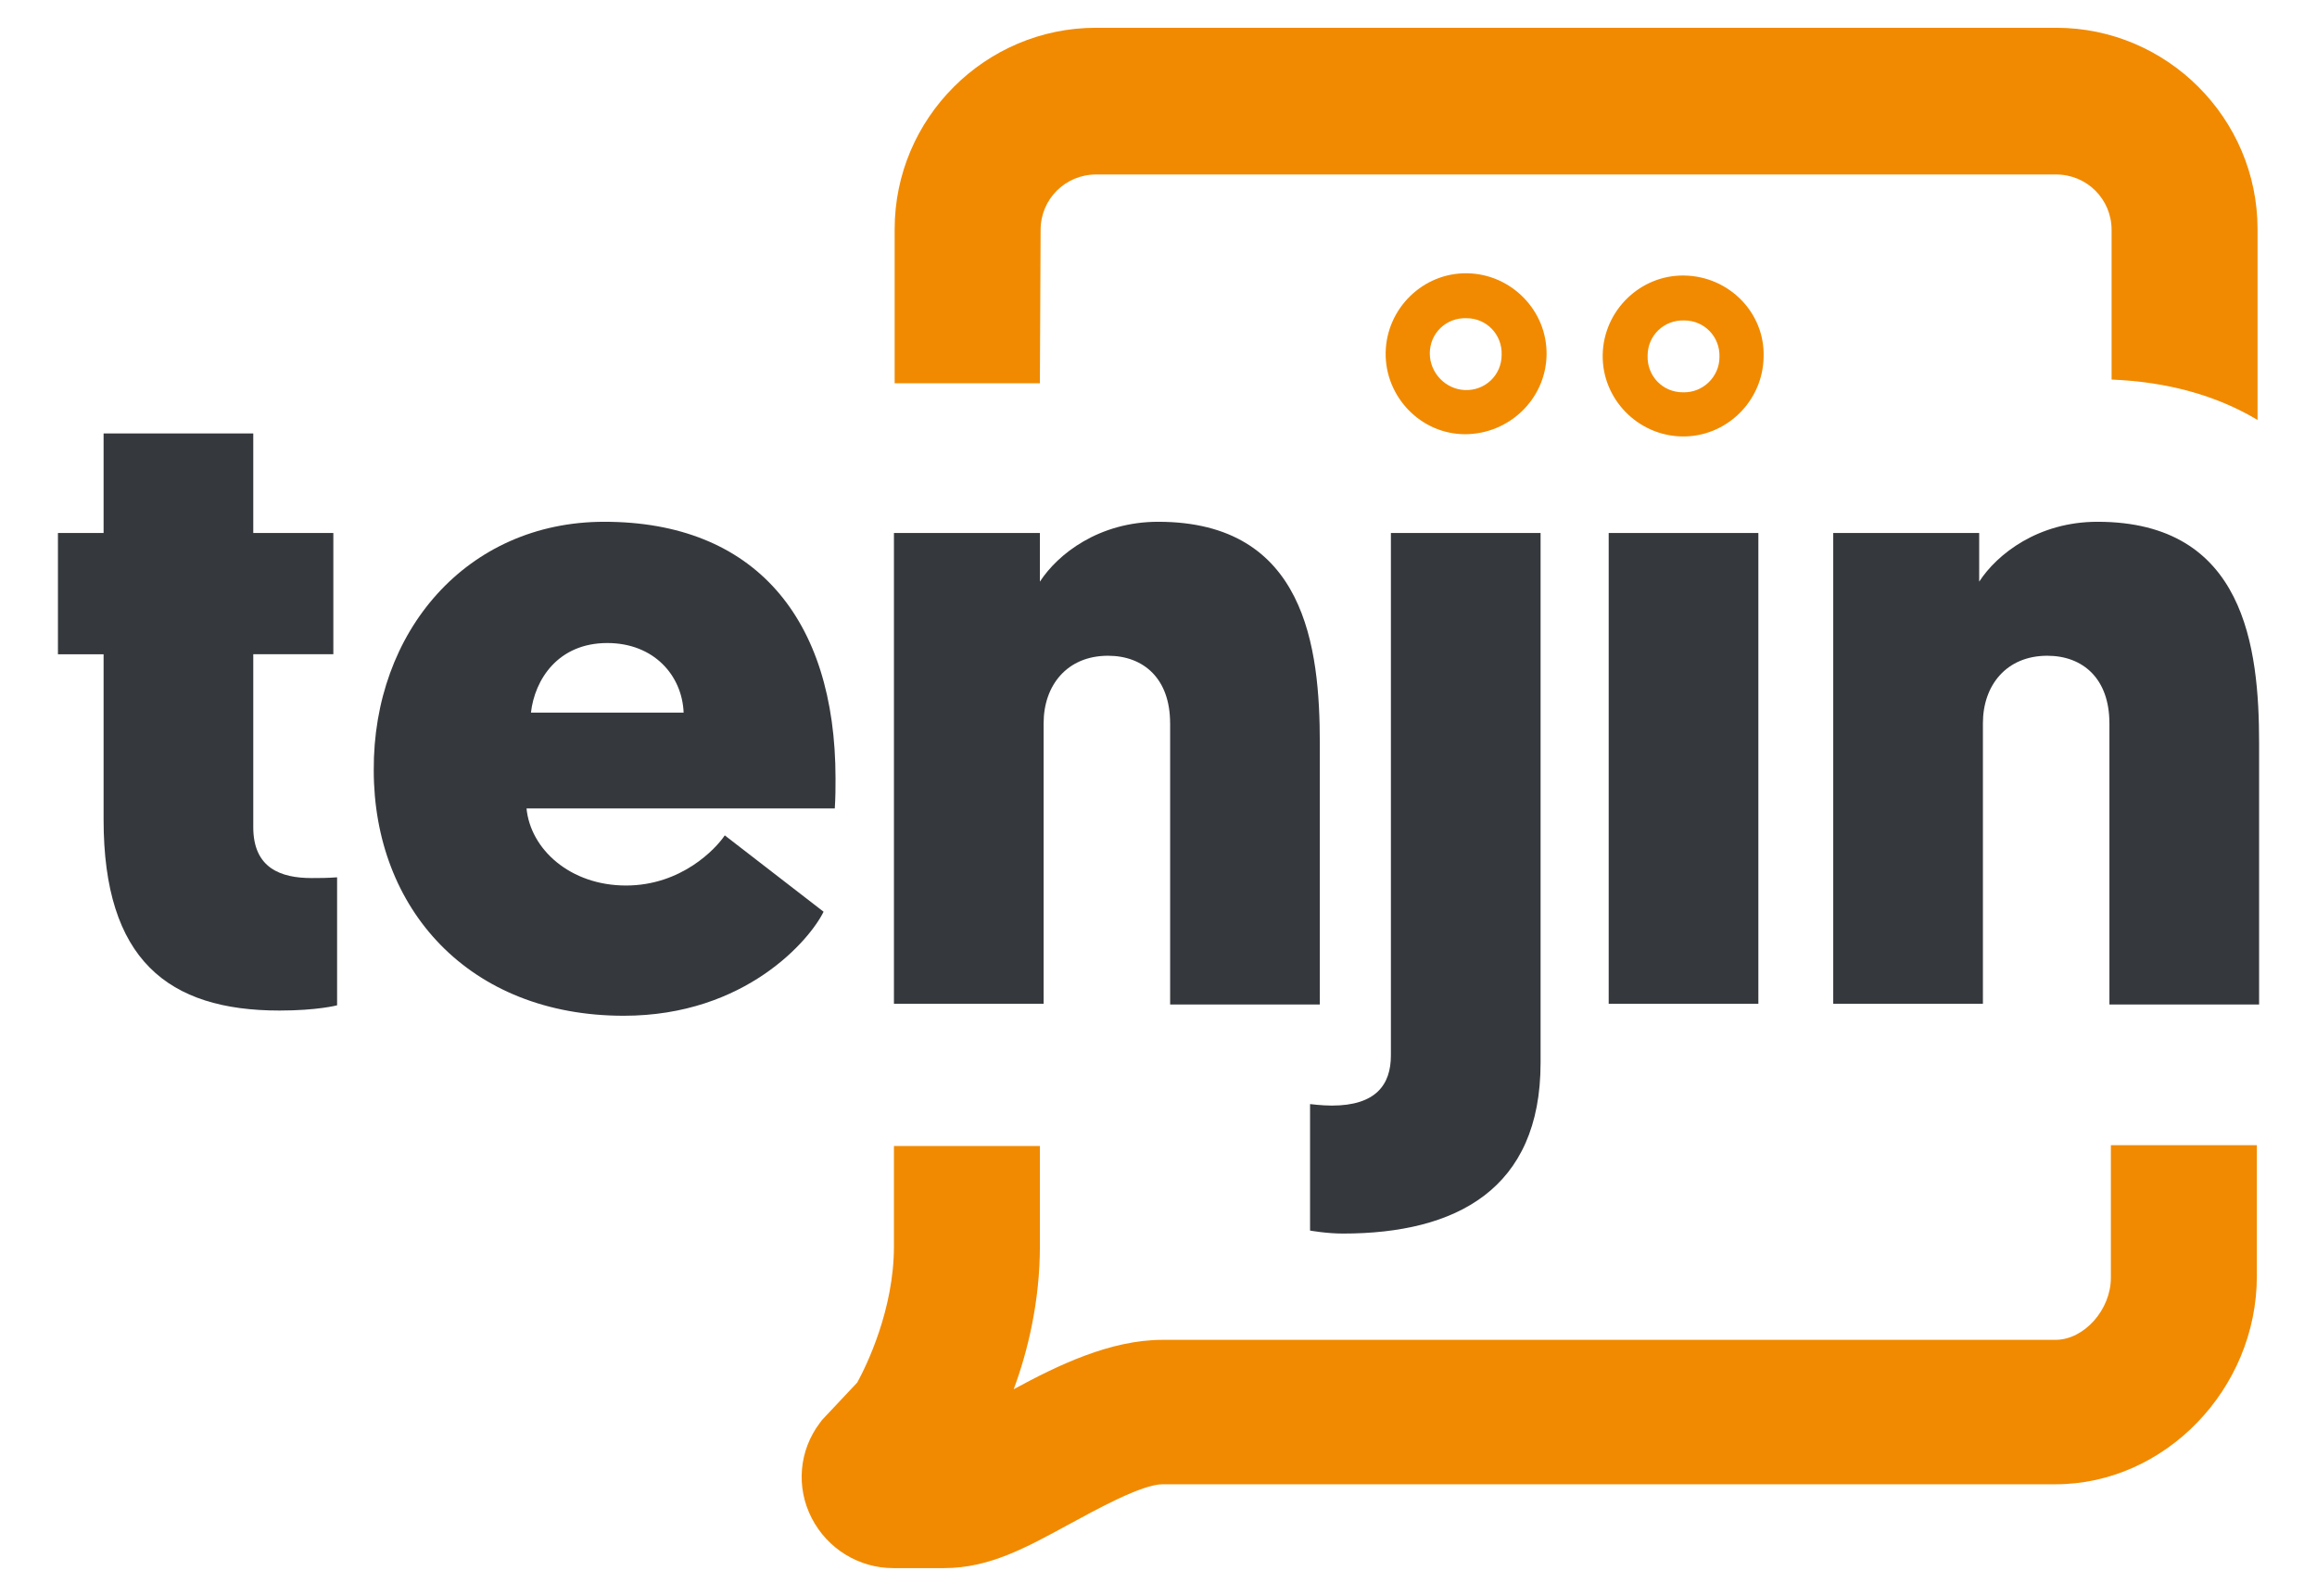
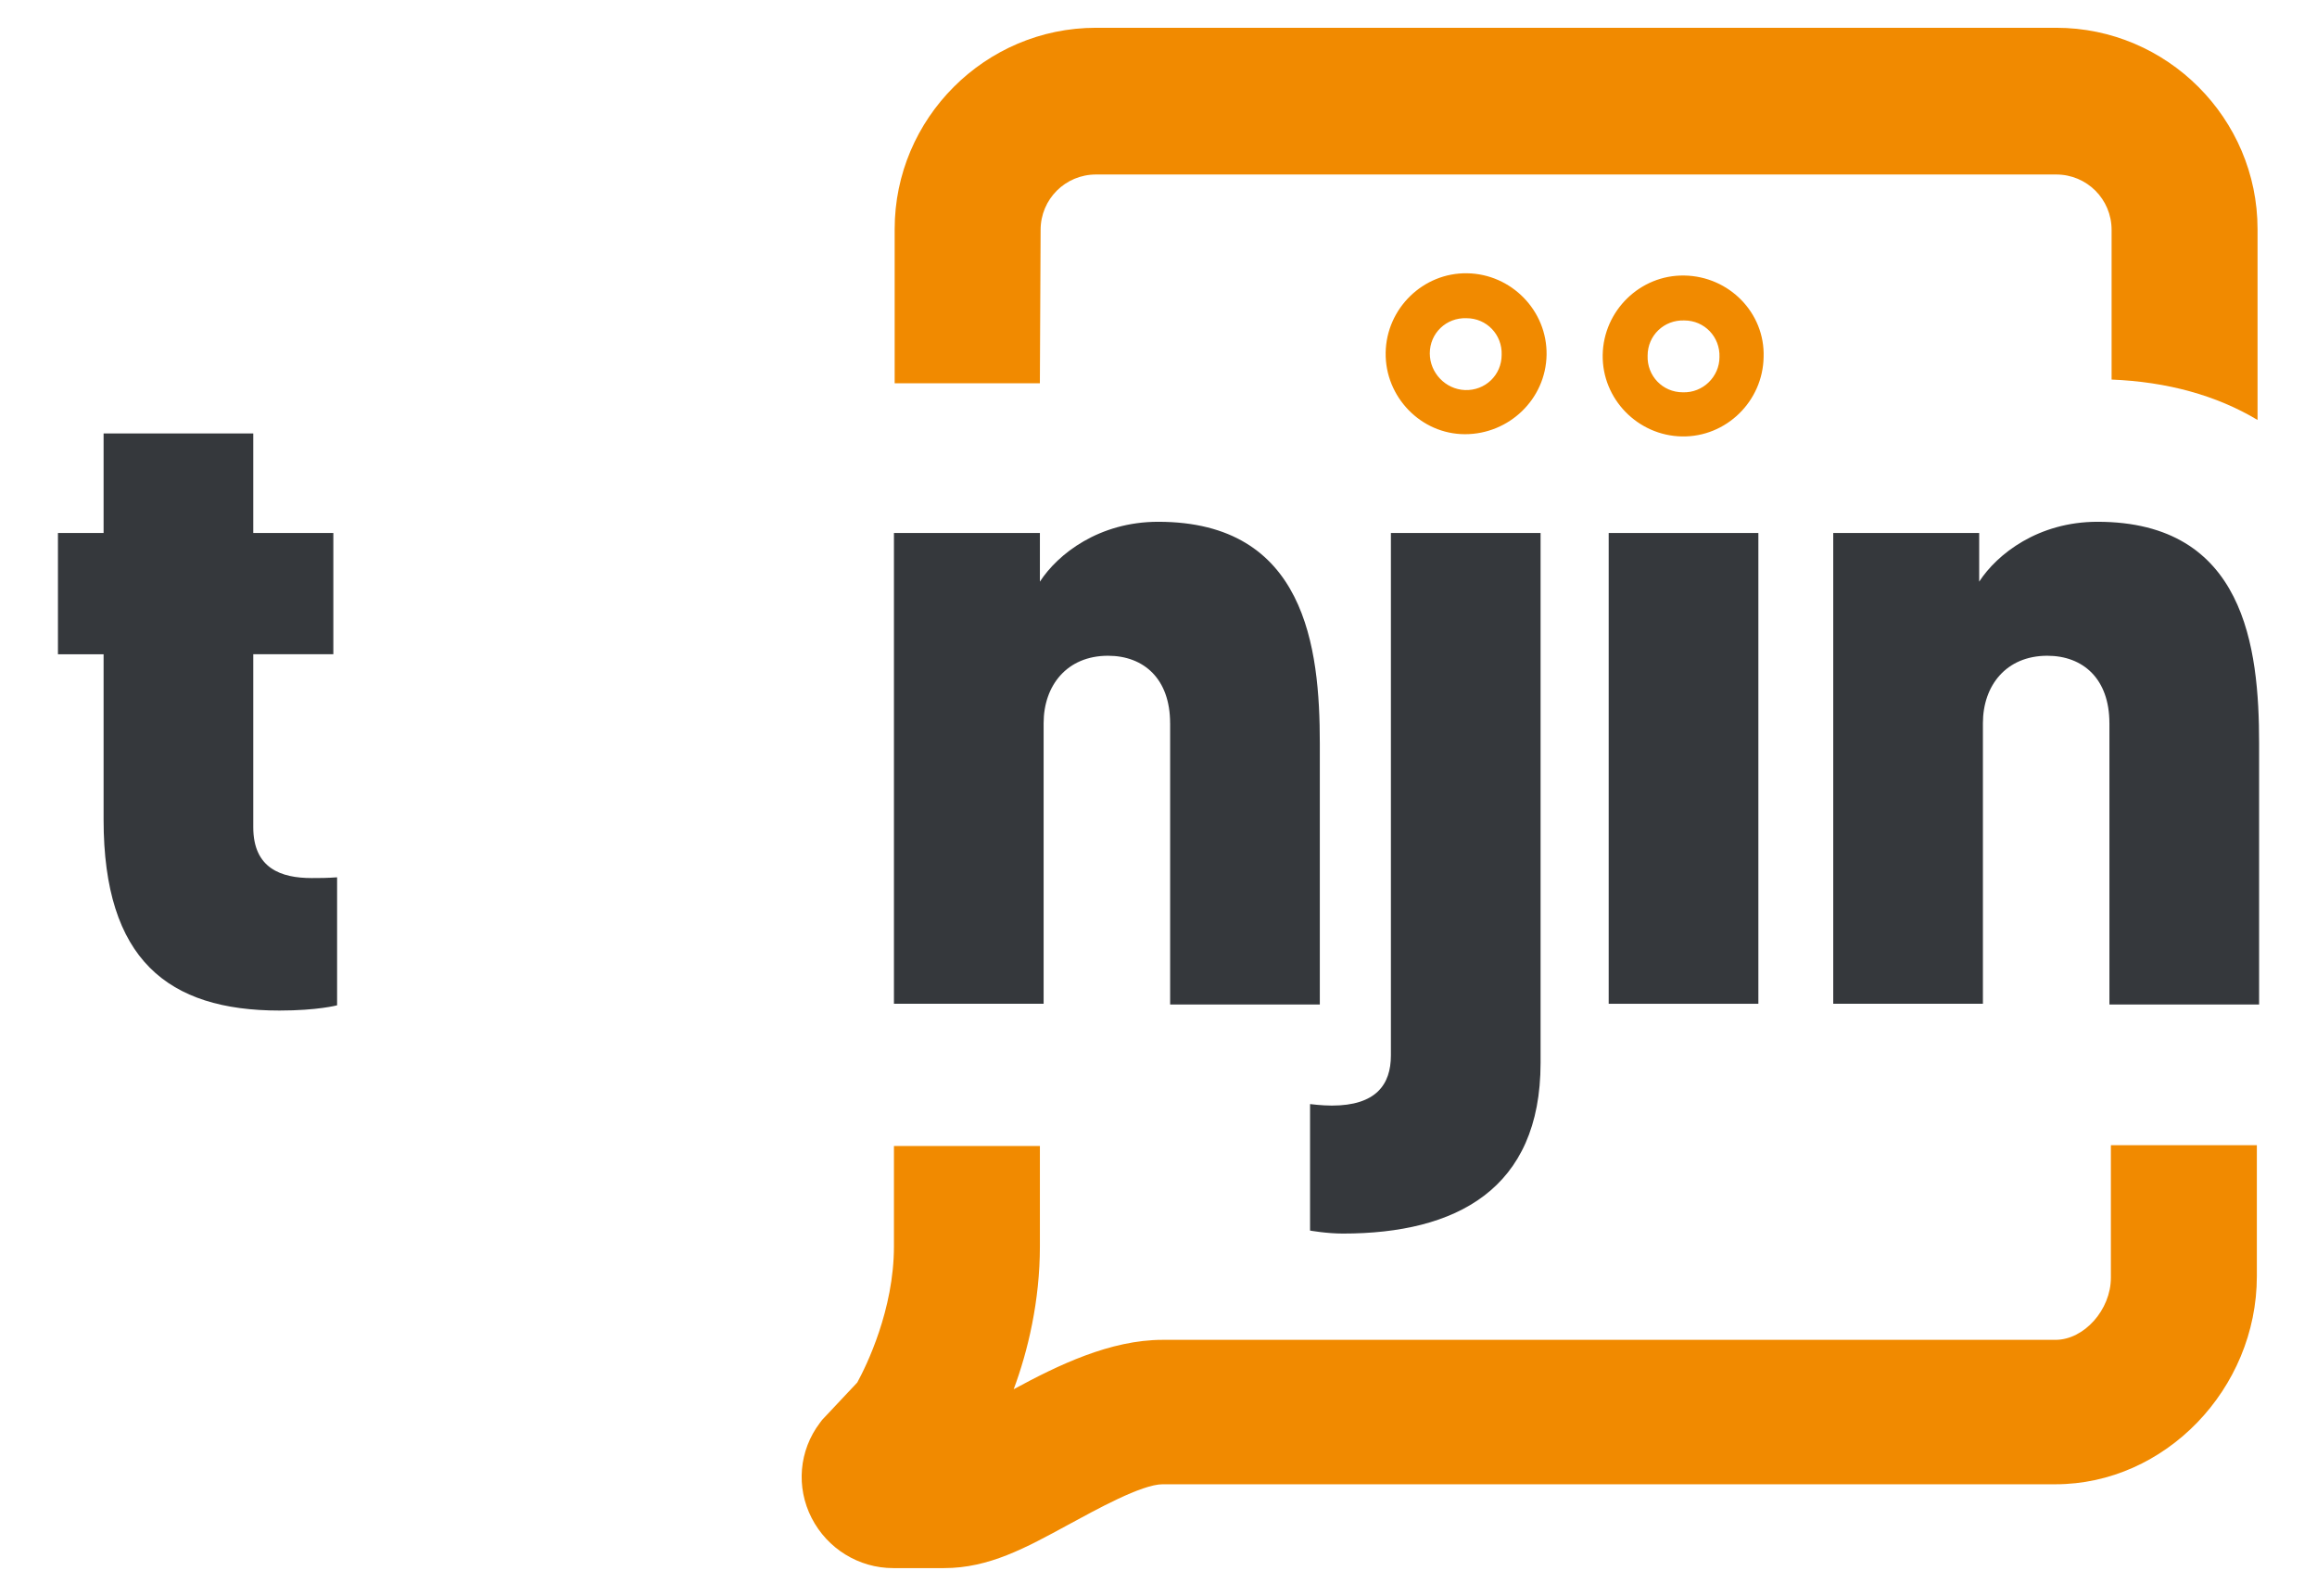
<svg xmlns="http://www.w3.org/2000/svg" id="Layer_1" data-name="Layer 1" viewBox="0 0 1000 688.76">
  <defs>
    <style> .cls-1 { fill: #35383c; } .cls-2 { fill: #f18a00; } </style>
  </defs>
  <path class="cls-1" d="M109.31,230.03h34.56v52.33h-34.56v74.62c0,17.77,11.95,21.97,25.2,21.97,3.55,0,6.46,0,10.98-.32v55.24s-8.4,2.26-24.87,2.26c-48.13,0-75.91-21.97-75.91-82.37v-71.39h-19.7v-52.33h19.7v-42.96h64.6v42.96Z" />
  <path class="cls-1" d="M505.01,312.08c0-19.06-11.31-29.07-26.81-29.07-17.77,0-27.78,12.92-27.78,29.07v121.13h-64.6v-203.18h62.99v21c7.75-11.95,25.52-25.84,51.04-25.84,63.63,0,69.77,54.27,69.77,95.61v112.73h-64.6v-121.46Z" />
  <path class="cls-1" d="M910.4,312.08c0-19.06-11.31-29.07-26.81-29.07-17.77,0-27.78,12.92-27.78,29.07v121.13h-64.6v-203.18h62.99v21c7.75-11.95,25.52-25.84,51.04-25.84,63.63,0,69.77,54.27,69.77,95.61v112.73h-64.6v-121.46Z" />
  <path class="cls-2" d="M448.8,165.75h0l.32-66.54c0-13.24,10.66-23.9,23.9-23.9h414.43c13.24,0,23.9,10.66,23.9,23.9v64.6c23.9.97,45.22,6.78,62.99,17.44v-82.37c0-47.81-39.09-86.89-86.89-86.89h-414.43c-47.81,0-86.89,39.09-86.89,86.89v66.54h62.67v.32Z" />
  <path class="cls-2" d="M911.04,494.91v56.53c0,13.89-11.63,26.81-23.9,26.81h-385.36c-22.61,0-45.22,10.98-64.28,21.32,6.14-16.47,11.31-38.12,11.31-61.7v-43.28h-62.99v43.28c0,27.46-11.95,51.68-15.83,58.79l-15.18,16.15-.97,1.29c-9.04,11.95-10.34,27.78-3.55,41.02,6.78,13.24,20.35,21.64,35.21,21.64h21.97c19.38,0,35.21-8.72,53.62-18.74,11.95-6.46,31.66-17.44,40.7-17.44h385.36c47.16,0,86.89-41.02,86.89-89.8v-56.53h-62.99v.65Z" />
-   <path class="cls-1" d="M229.15,307.56h65.9c-.65-16.15-12.92-30.04-32.95-30.04-21.32,0-31.33,15.83-32.95,30.04M227.21,348.58c1.62,18.09,19.06,33.59,42.96,33.59s38.76-15.83,42.64-21.64l42.64,32.95c-5.81,11.95-33.59,44.9-86.25,44.9-66.87,0-107.89-46.19-107.89-105.95-.32-59.76,40.05-107.24,99.49-107.24,64.6,0,99.81,41.35,99.81,110.8,0,3.88,0,8.08-.32,12.92h-133.08v-.32Z" />
  <rect class="cls-1" x="694.3" y="230.03" width="64.6" height="203.18" />
  <path class="cls-2" d="M617.09,152.51c0-8.72,7.11-15.5,15.83-15.18,8.72,0,15.5,7.11,15.18,15.83,0,8.72-7.11,15.5-15.83,15.18-8.4-.32-15.18-7.43-15.18-15.83M667.49,153.15c.32-19.06-15.18-34.89-34.24-35.21-19.06-.32-34.89,15.18-35.21,34.24-.32,19.06,15.18,35.21,34.24,35.21s34.89-15.18,35.21-34.24" />
  <path class="cls-2" d="M726.28,169.31c-8.72,0-15.5-7.11-15.18-15.83,0-8.72,7.11-15.5,15.83-15.18,8.72,0,15.5,7.11,15.18,15.83,0,8.4-7.11,15.5-15.83,15.18M726.92,118.91c-19.06-.32-34.89,15.18-35.21,34.24-.32,19.06,15.18,34.89,34.24,35.21,19.06.32,34.89-15.18,35.21-34.24.65-19.06-14.86-34.89-34.24-35.21" />
  <path class="cls-1" d="M664.9,458.73c0,54.59-36.5,73.65-85.28,73.65-7.11,0-14.21-1.29-14.21-1.29v-54.59s5.17.65,9.37.65c19.06,0,25.52-9.04,25.52-21.64v-225.47h64.6v228.7Z" />
</svg>